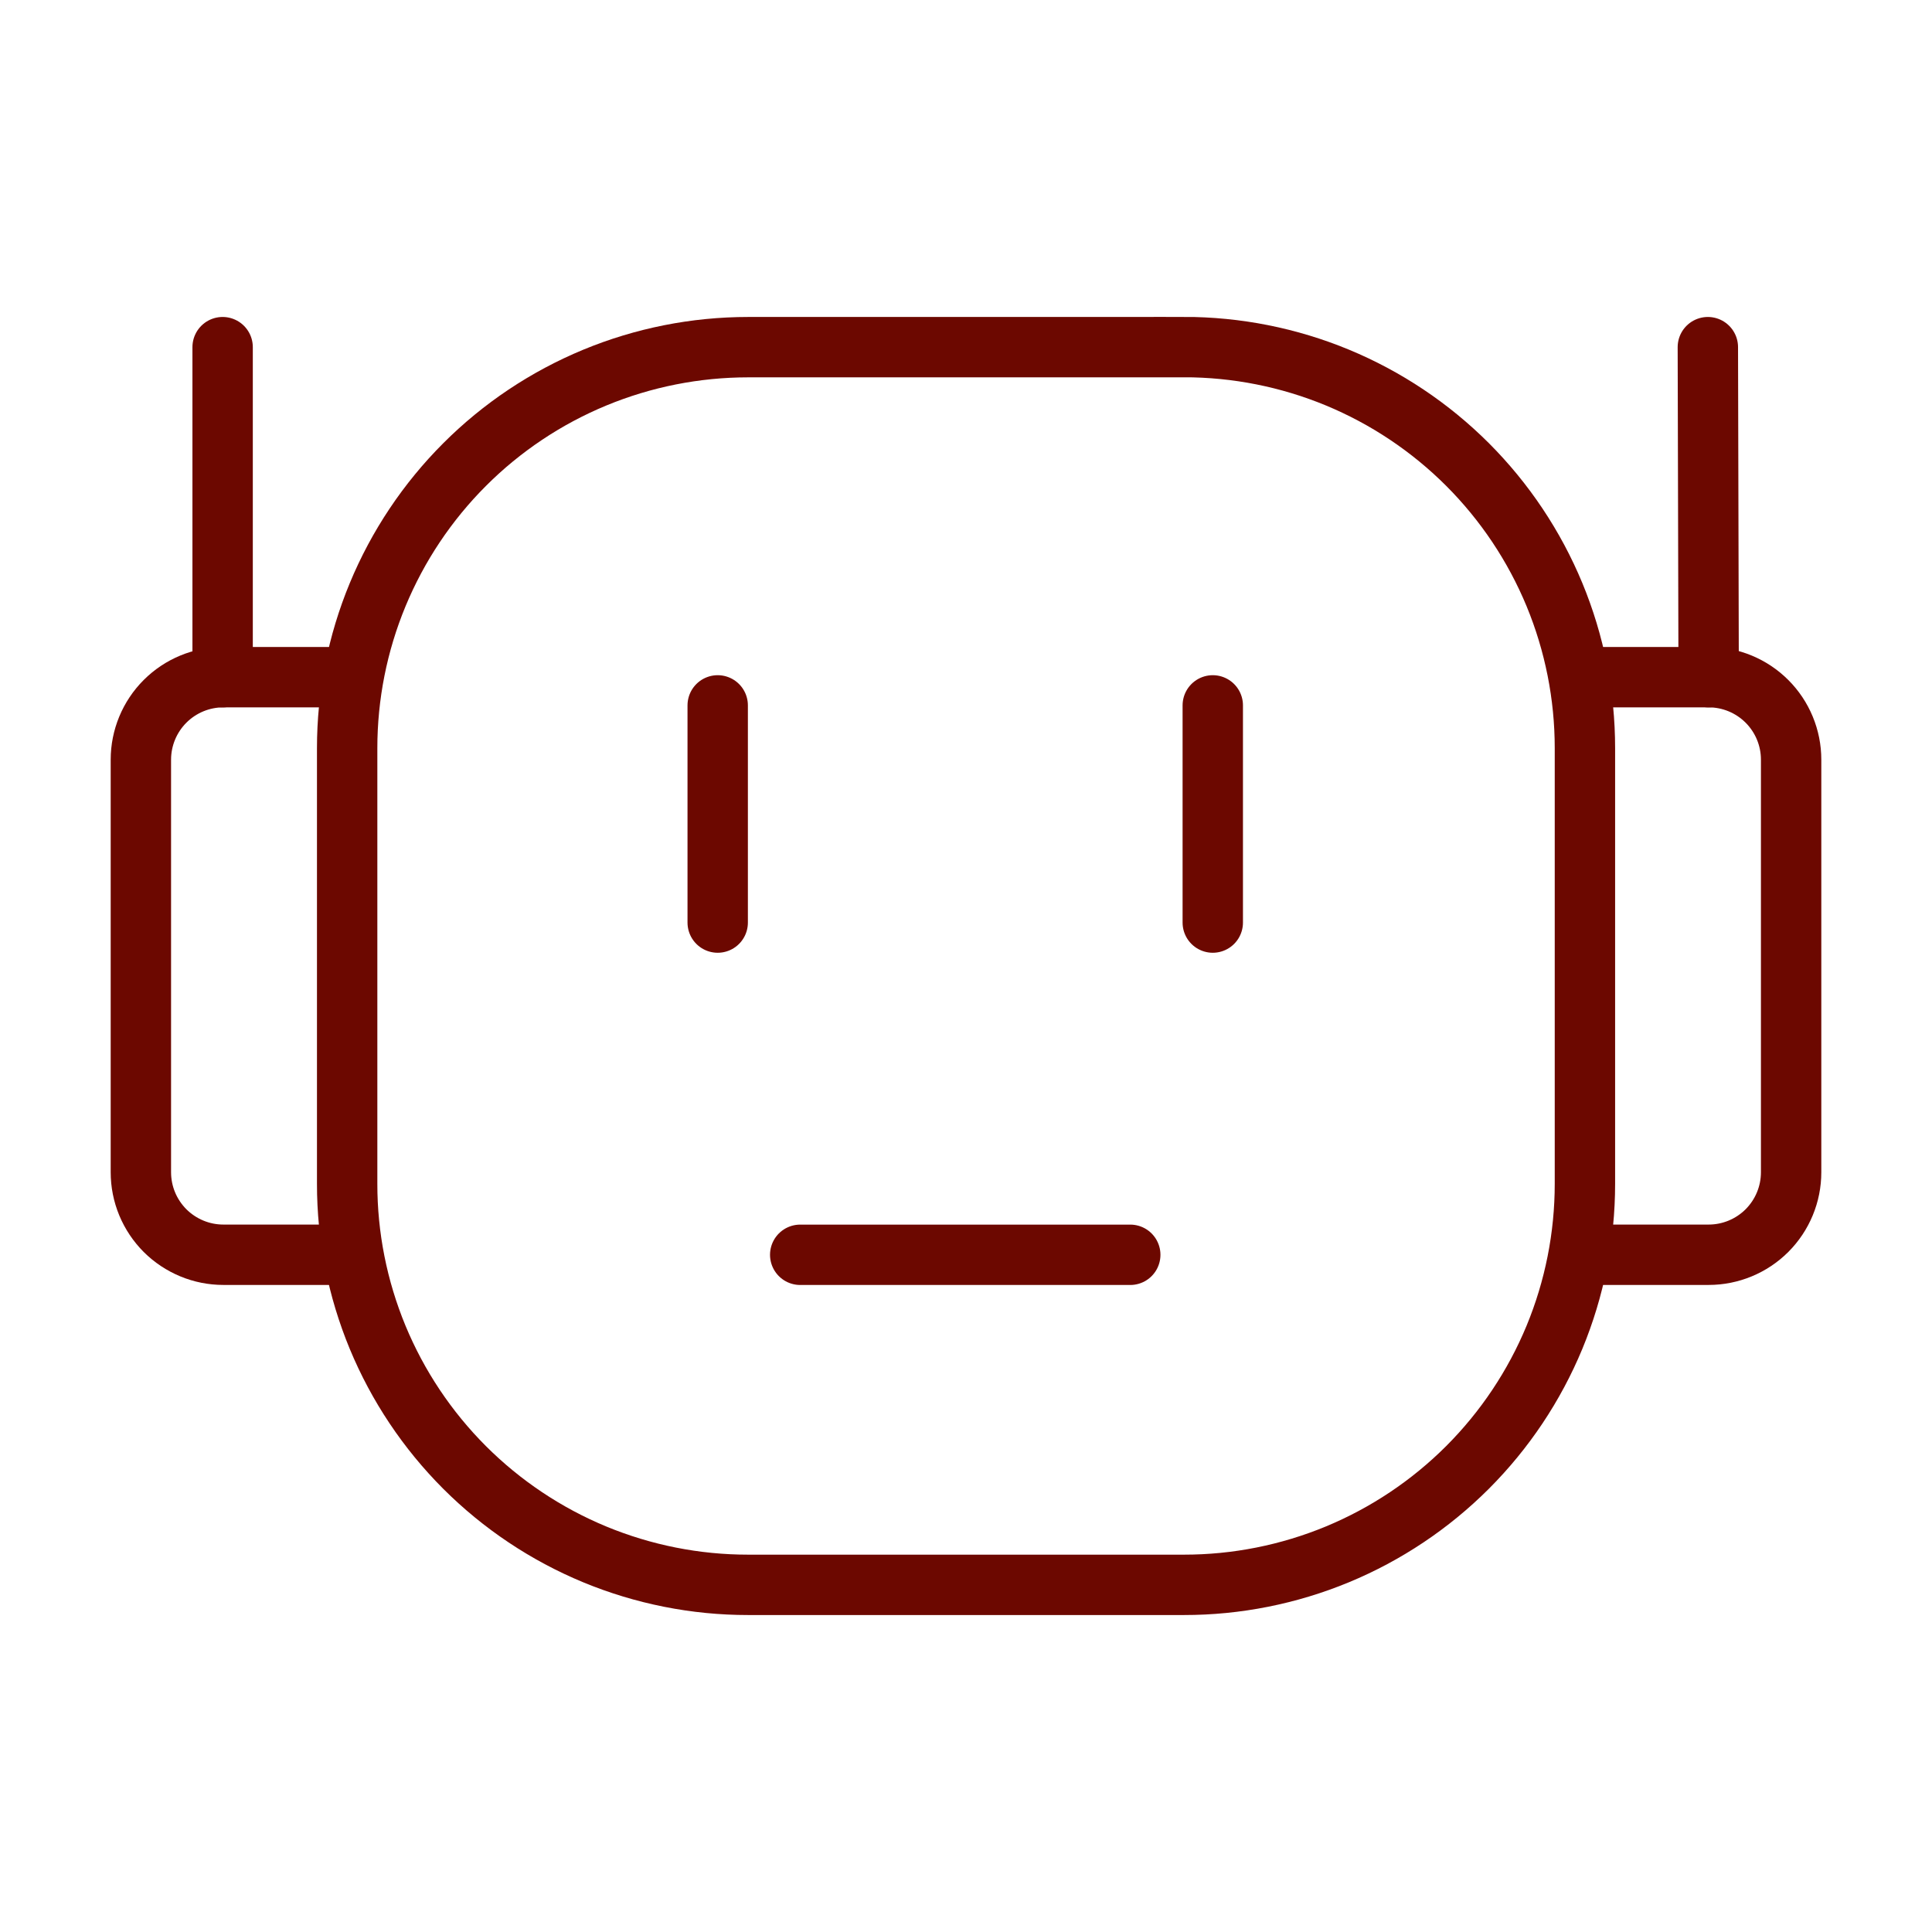
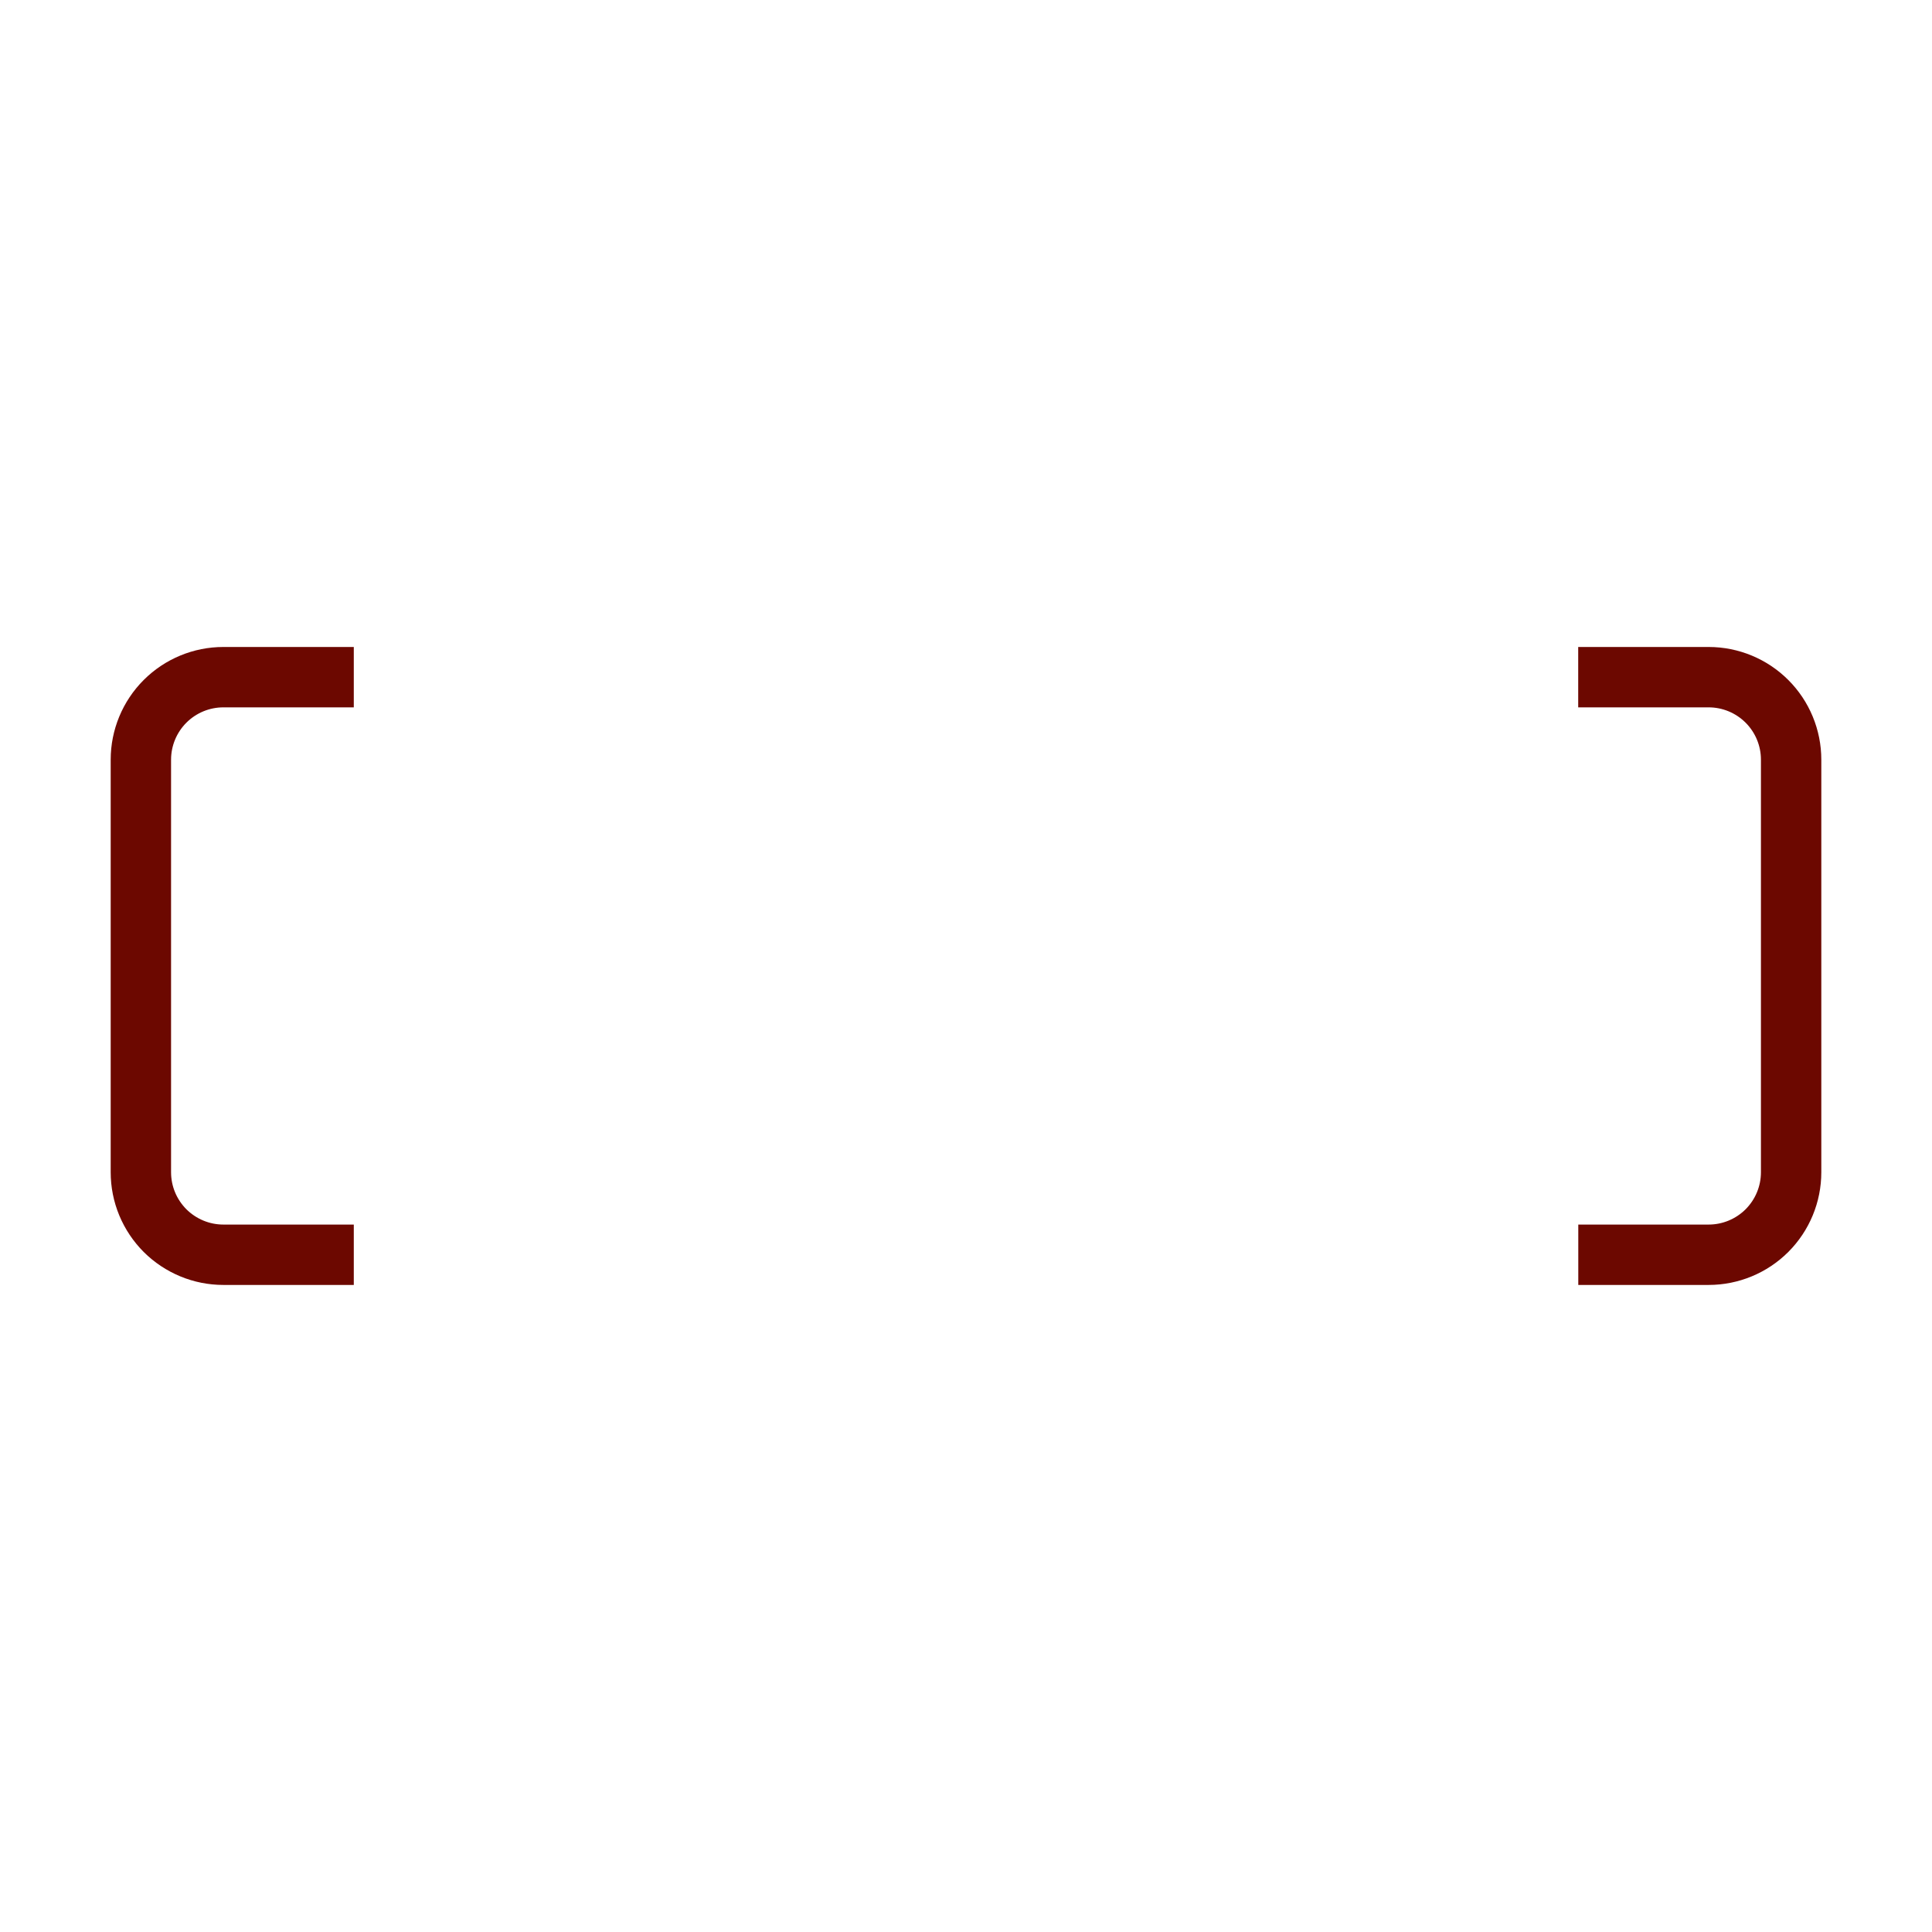
<svg xmlns="http://www.w3.org/2000/svg" width="48" height="48" viewBox="0 0 48 48" fill="none">
-   <path d="M29.413 8.625H18.589C17.28 8.625 15.985 8.882 14.776 9.382C13.567 9.883 12.468 10.616 11.543 11.542C10.618 12.467 9.884 13.565 9.383 14.774C8.882 15.983 8.625 17.279 8.625 18.587V29.411C8.624 30.72 8.882 32.016 9.382 33.225C9.883 34.434 10.617 35.532 11.542 36.458C12.468 37.383 13.566 38.117 14.775 38.618C15.984 39.118 17.28 39.376 18.589 39.375H29.413C30.722 39.376 32.018 39.118 33.227 38.618C34.436 38.117 35.534 37.383 36.46 36.458C37.385 35.532 38.119 34.434 38.62 33.225C39.12 32.016 39.377 30.72 39.377 29.411V18.587C39.377 17.278 39.12 15.982 38.62 14.773C38.119 13.564 37.385 12.466 36.46 11.54C35.534 10.615 34.436 9.881 33.227 9.38C32.018 8.88 30.722 8.623 29.413 8.623V8.625Z" stroke="#6C0800" stroke-width="1.5" />
  <path d="M39.212 31.174H42.45C42.994 31.174 43.515 30.958 43.9 30.574C44.284 30.189 44.5 29.668 44.5 29.124V18.874C44.5 18.331 44.284 17.809 43.9 17.425C43.515 17.04 42.994 16.824 42.45 16.824H39.21M8.79 31.174H5.55C5.281 31.174 5.014 31.121 4.766 31.018C4.517 30.915 4.291 30.764 4.1 30.574C3.91 30.383 3.759 30.157 3.656 29.909C3.553 29.66 3.5 29.393 3.5 29.124V18.874C3.5 18.331 3.716 17.809 4.1 17.425C4.485 17.04 5.006 16.824 5.55 16.824H8.79" stroke="#6C0800" stroke-width="1.5" />
-   <path d="M5.531 16.825V8.625M42.451 16.825L42.431 8.625M17.831 17.525V22.921M30.131 17.525V22.921M19.881 31.175H28.081" stroke="#6C0800" stroke-width="1.5" stroke-linecap="round" stroke-linejoin="round" />
</svg>